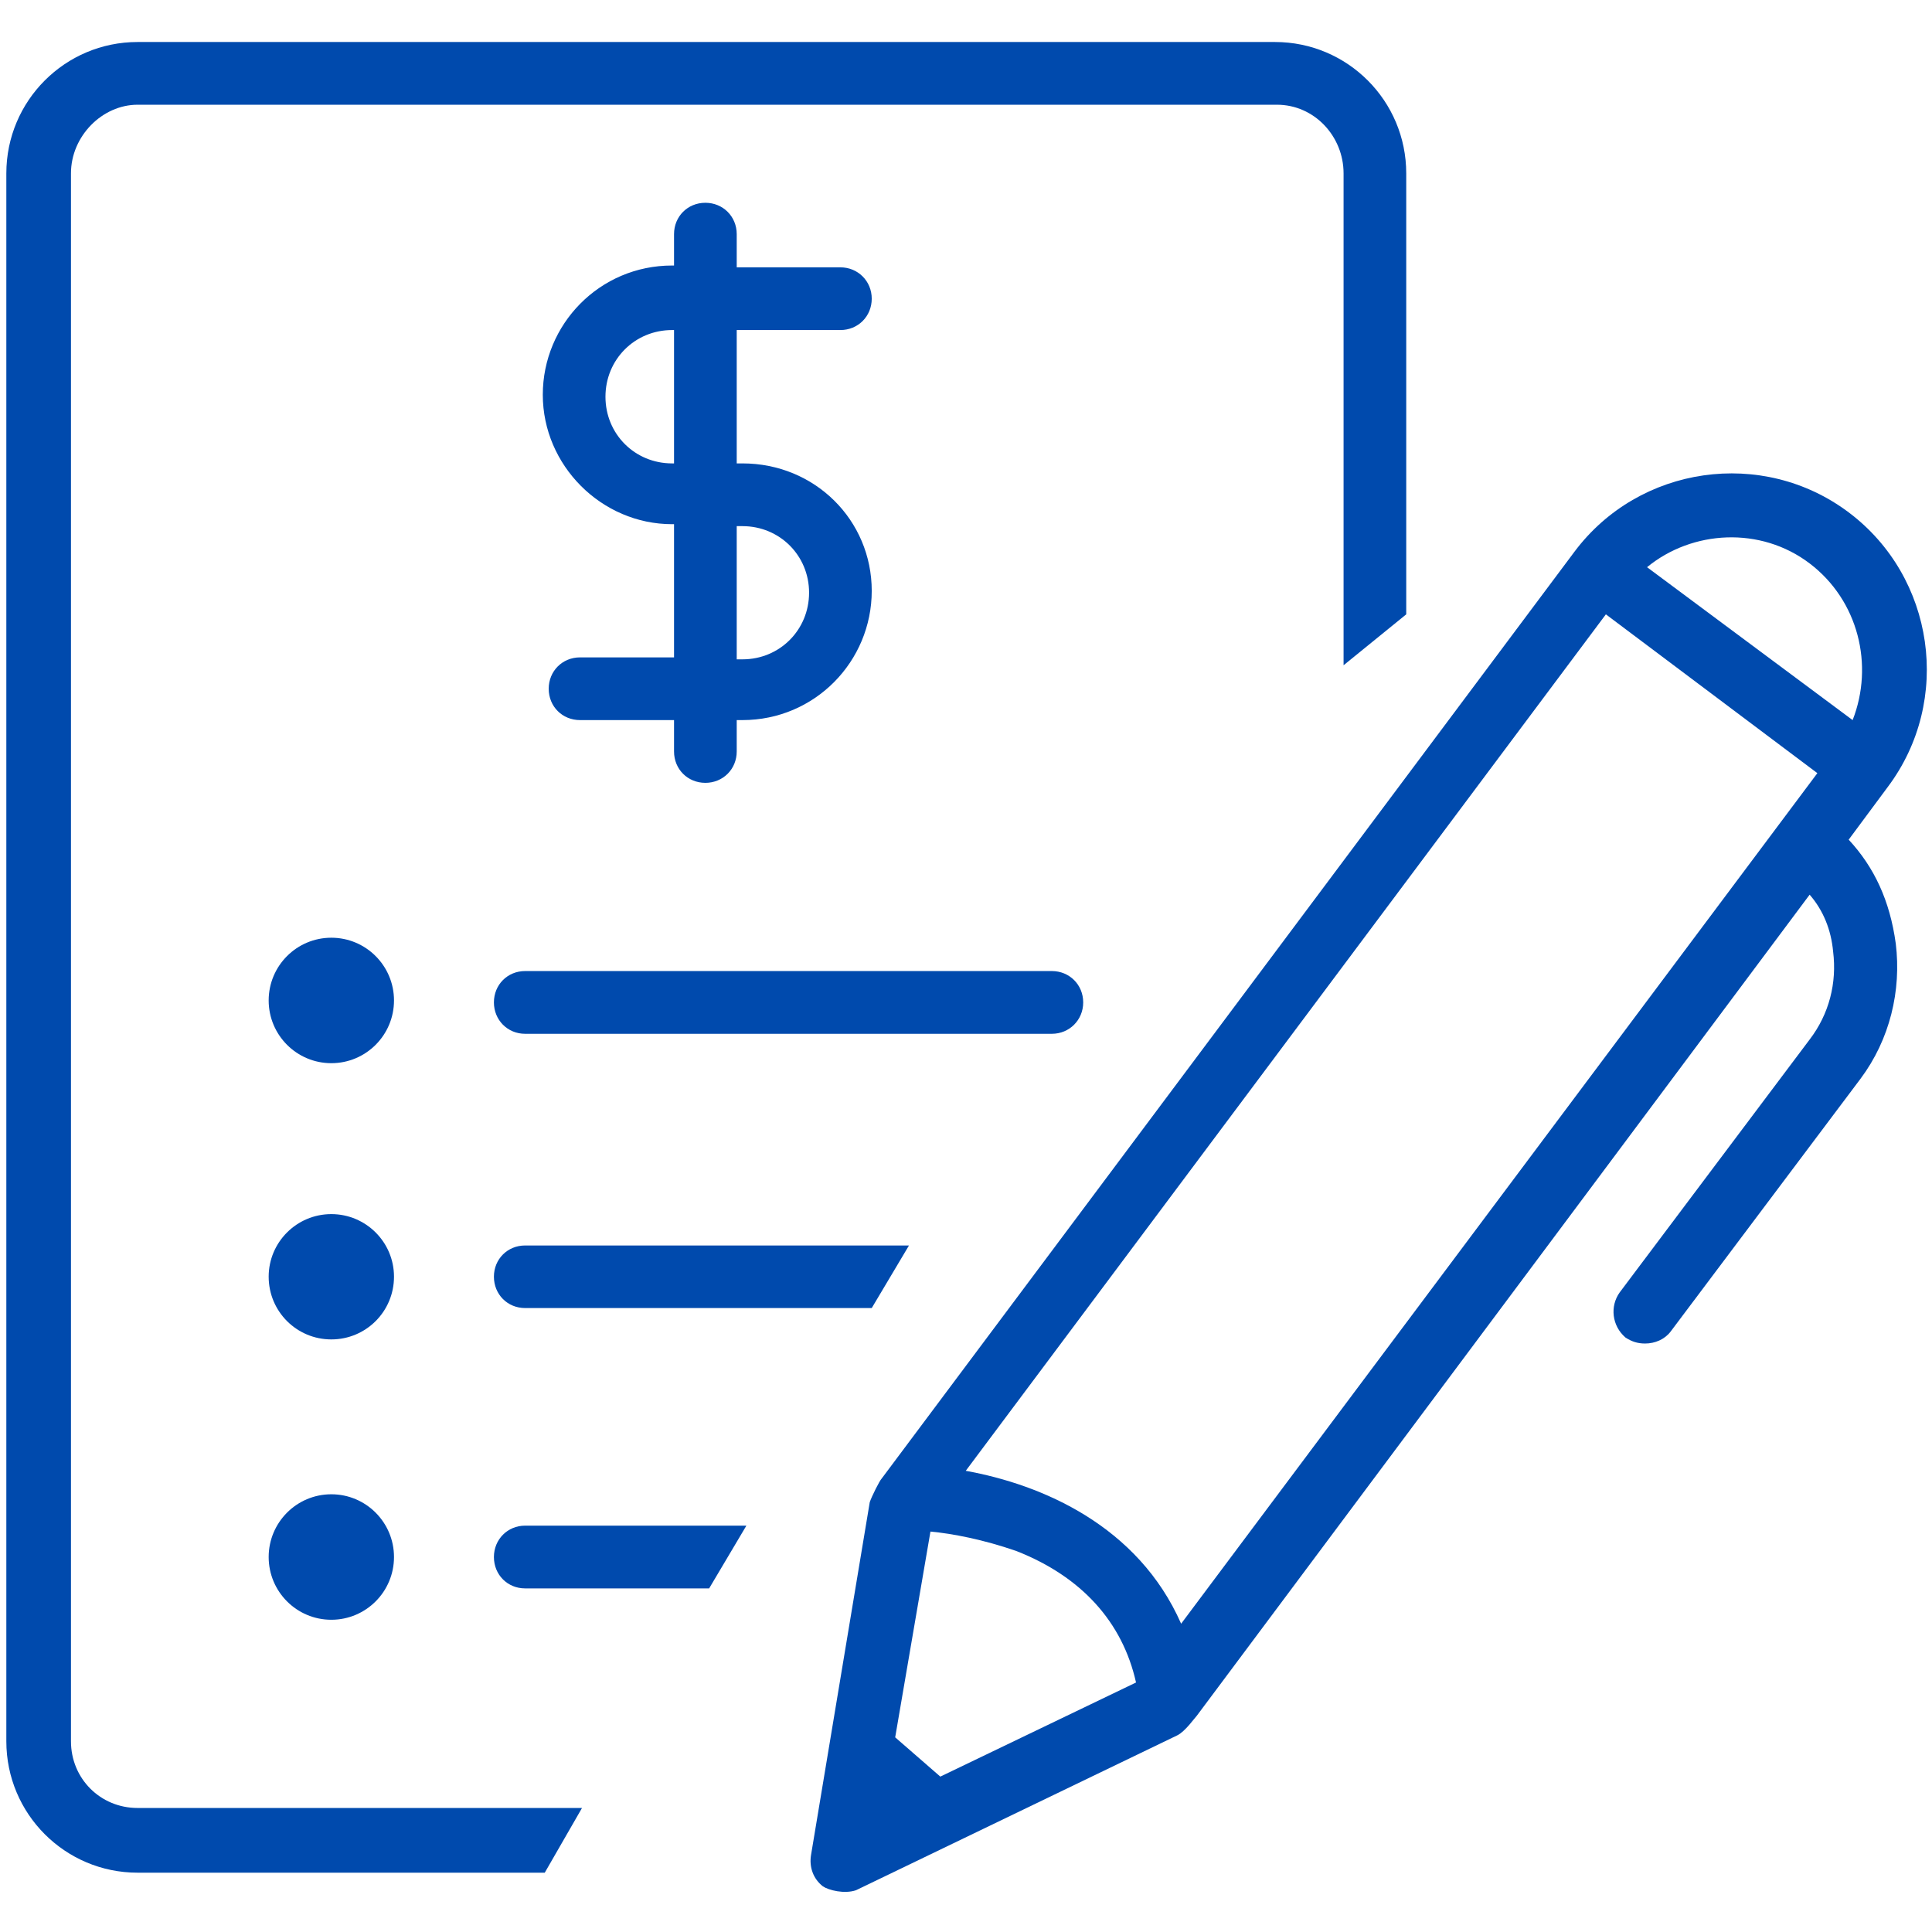
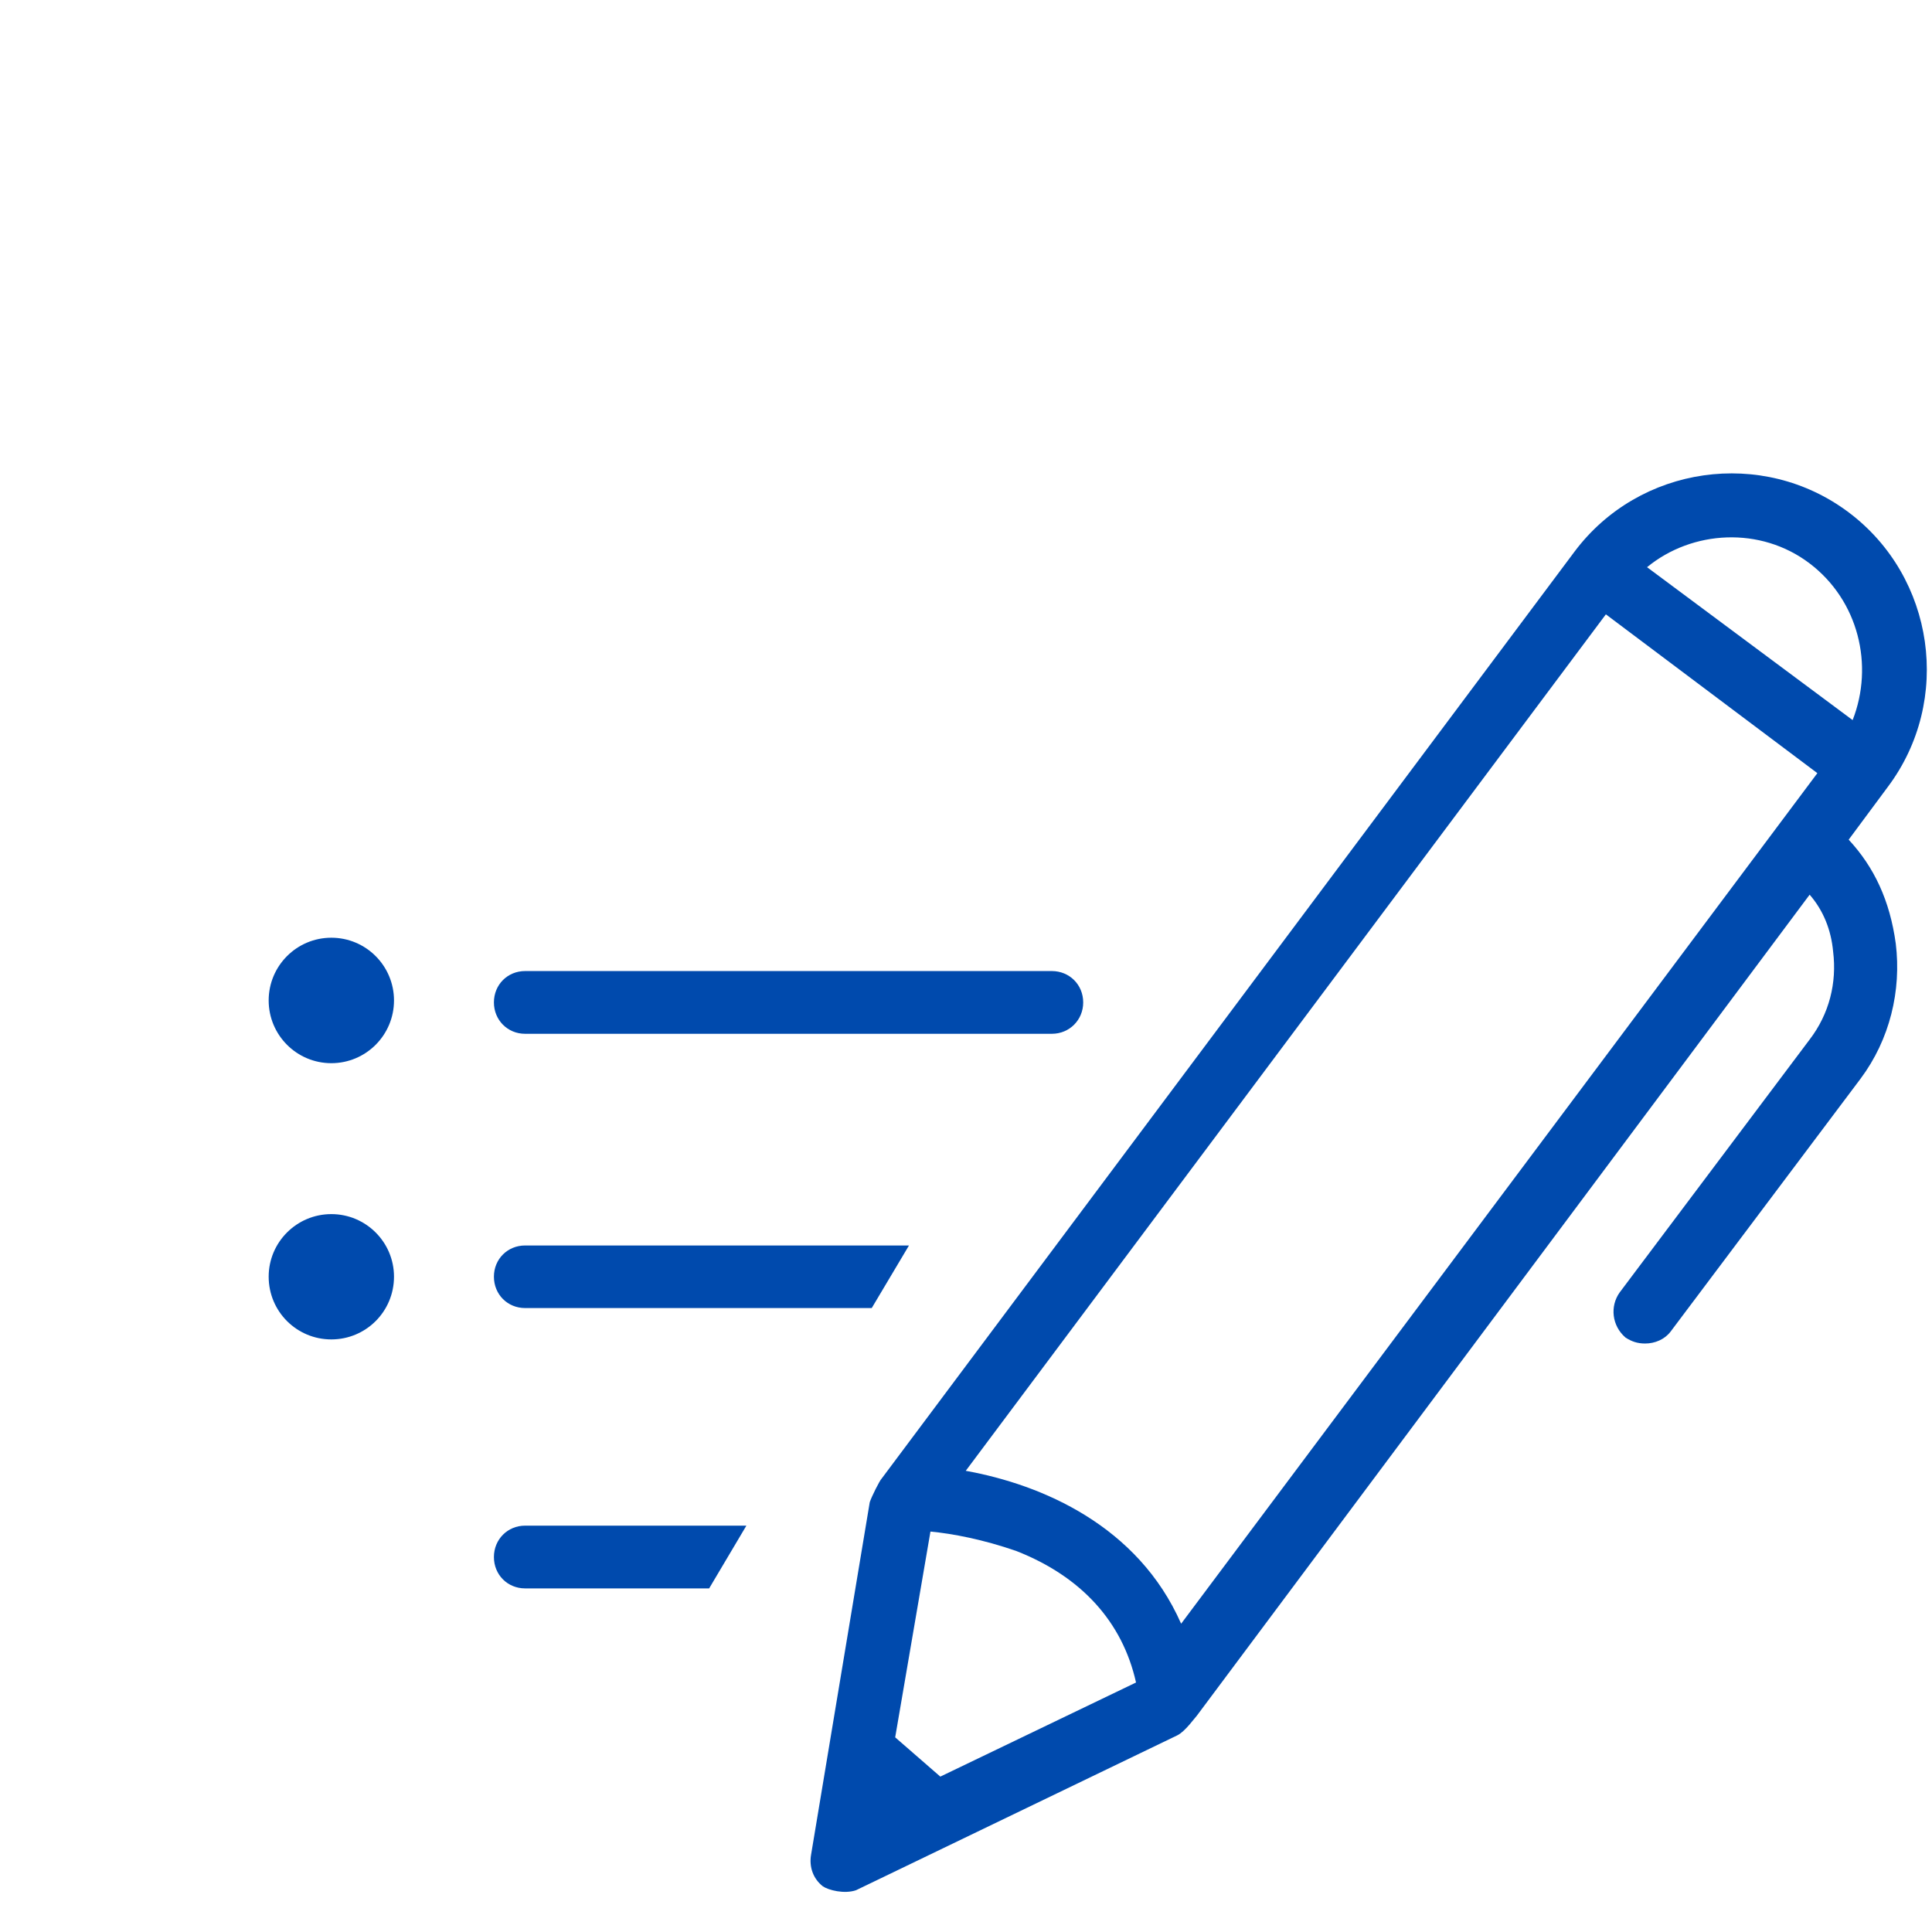
<svg xmlns="http://www.w3.org/2000/svg" width="300" zoomAndPan="magnify" viewBox="0 0 300 300" height="300" preserveAspectRatio="xMidYMid meet" version="1.0">
  <defs>
    <clipPath id="id1">
      <path d="M 0 6.547 L 219 6.547 L 219 291 L 0 291 Z M 0 6.547 " clip-rule="nonzero" />
    </clipPath>
    <clipPath id="id2">
      <path d="M 125 73 L 299.215 73 L 299.215 293.773 L 125 293.773 Z M 125 73 " clip-rule="nonzero" />
    </clipPath>
  </defs>
  <path fill="rgb(0%, 29.019%, 67.839%)" d="M 163.332 160.527 L 81.535 160.527 C 78.809 160.527 76.695 158.383 76.695 155.656 C 76.695 152.902 78.809 150.785 81.535 150.785 L 163.332 150.785 C 166.059 150.785 168.199 152.902 168.199 155.656 C 168.199 158.383 166.059 160.527 163.332 160.527 " fill-opacity="1" fill-rule="nonzero" />
  <path fill="rgb(0%, 29.019%, 67.839%)" d="M 51.449 145.609 C 56.824 145.609 61.18 149.969 61.18 155.348 C 61.18 160.73 56.824 165.09 51.449 165.09 C 46.074 165.09 41.719 160.73 41.719 155.348 C 41.719 149.969 46.074 145.609 51.449 145.609 " fill-opacity="1" fill-rule="nonzero" />
  <path fill="rgb(0%, 29.019%, 67.839%)" d="M 51.449 188.527 C 56.824 188.527 61.18 192.887 61.18 198.242 C 61.18 203.648 56.824 207.984 51.449 207.984 C 46.074 207.984 41.719 203.648 41.719 198.242 C 41.719 192.887 46.074 188.527 51.449 188.527 " fill-opacity="1" fill-rule="nonzero" />
-   <path fill="rgb(0%, 29.019%, 67.839%)" d="M 51.449 232.031 C 56.824 232.031 61.18 236.395 61.18 241.773 C 61.18 247.156 56.824 251.516 51.449 251.516 C 46.074 251.516 41.719 247.156 41.719 241.773 C 41.719 236.395 46.074 232.031 51.449 232.031 " fill-opacity="1" fill-rule="nonzero" />
  <g clip-path="url(#id1)">
-     <path fill="rgb(0%, 29.019%, 67.839%)" d="M 90.375 280.742 L 21.363 280.742 C 15.582 280.742 11.02 276.176 11.02 270.387 L 11.02 26.922 C 11.02 21.133 15.887 16.262 21.363 16.262 L 198.285 16.262 C 204.066 16.262 208.629 21.133 208.629 26.922 L 208.629 103.301 L 218.359 95.395 L 218.359 26.922 C 218.359 15.652 209.238 6.523 197.98 6.523 L 21.363 6.523 C 10.105 6.523 0.984 15.652 0.984 26.922 L 0.984 270.387 C 0.984 281.66 10.105 290.789 21.363 290.789 L 84.59 290.789 L 90.375 280.742 " fill-opacity="1" fill-rule="nonzero" />
-   </g>
+     </g>
  <path fill="rgb(0%, 29.019%, 67.839%)" d="M 115.898 236.902 L 81.535 236.902 C 78.809 236.902 76.695 239.047 76.695 241.773 C 76.695 244.527 78.809 246.645 81.535 246.645 L 110.117 246.645 L 115.898 236.902 " fill-opacity="1" fill-rule="nonzero" />
  <path fill="rgb(0%, 29.019%, 67.839%)" d="M 141.145 193.398 L 81.535 193.398 C 78.809 193.398 76.695 195.516 76.695 198.242 C 76.695 200.996 78.809 203.113 81.535 203.113 L 135.363 203.113 L 141.145 193.398 " fill-opacity="1" fill-rule="nonzero" />
  <g clip-path="url(#id2)">
    <path fill="rgb(0%, 29.019%, 67.839%)" d="M 146.012 275.871 L 139.004 269.773 L 144.48 237.82 C 147.82 238.129 152.684 239.047 157.855 240.855 C 167.895 244.809 174.289 251.82 176.402 261.258 Z M 249.359 95.395 L 282.199 120.055 L 183.406 252.129 C 176.707 236.902 161.805 230.527 149.961 228.387 Z M 281 87.488 C 288.59 93.254 291.012 103.301 287.676 111.816 L 255.754 88.074 C 262.762 82.312 273.383 81.699 281 87.488 Z M 287.062 130.383 L 293.152 122.172 C 303.188 108.781 300.438 89.605 287.062 79.559 C 273.688 69.512 254.531 72.266 244.496 85.652 L 136.891 229.609 C 136.586 229.914 135.363 232.34 135.055 233.258 L 125.938 288.035 C 125.633 289.871 126.242 291.707 127.77 292.906 C 128.664 293.516 131.109 294.129 132.918 293.516 L 182.797 269.469 C 184.02 268.883 185.523 266.738 185.828 266.434 L 281 138.926 C 283.113 141.348 284.336 144.383 284.645 147.75 C 285.254 152.621 284.031 157.465 281 161.418 L 251.5 200.691 C 249.973 202.832 250.277 205.867 252.418 207.703 C 253.336 208.289 254.227 208.621 255.449 208.621 C 256.977 208.621 258.48 207.984 259.398 206.785 L 288.898 167.512 C 293.457 161.418 295.266 153.82 294.375 146.527 C 293.457 139.82 291.012 134.641 287.062 130.383 " fill-opacity="1" fill-rule="nonzero" />
  </g>
-   <path fill="rgb(0%, 29.019%, 67.839%)" d="M 115.289 102.383 L 114.398 102.383 L 114.398 81.699 L 115.289 81.699 C 121.07 81.699 125.633 86.266 125.633 92.027 C 125.633 97.816 121.07 102.383 115.289 102.383 Z M 104.359 71.957 C 98.578 71.957 94.016 67.395 94.016 61.605 C 94.016 55.816 98.578 51.25 104.359 51.25 L 104.664 51.25 L 104.664 71.957 Z M 115.289 71.957 L 114.398 71.957 L 114.398 51.25 L 130.496 51.25 C 133.223 51.25 135.363 49.137 135.363 46.379 C 135.363 43.652 133.223 41.512 130.496 41.512 L 114.398 41.512 L 114.398 36.359 C 114.398 33.605 112.258 31.488 109.531 31.488 C 106.781 31.488 104.664 33.605 104.664 36.359 L 104.664 41.23 L 104.359 41.23 C 93.102 41.23 84.285 50.359 84.285 61.301 C 84.285 72.266 93.406 81.395 104.359 81.395 L 104.664 81.395 L 104.664 102.078 L 90.07 102.078 C 87.316 102.078 85.203 104.219 85.203 106.945 C 85.203 109.703 87.316 111.816 90.07 111.816 L 104.664 111.816 L 104.664 116.688 C 104.664 119.441 106.781 121.559 109.531 121.559 C 112.258 121.559 114.398 119.441 114.398 116.688 L 114.398 111.816 L 115.289 111.816 C 126.547 111.816 135.363 102.688 135.363 91.75 C 135.363 80.781 126.547 71.957 115.289 71.957 " fill-opacity="1" fill-rule="nonzero" />
</svg>